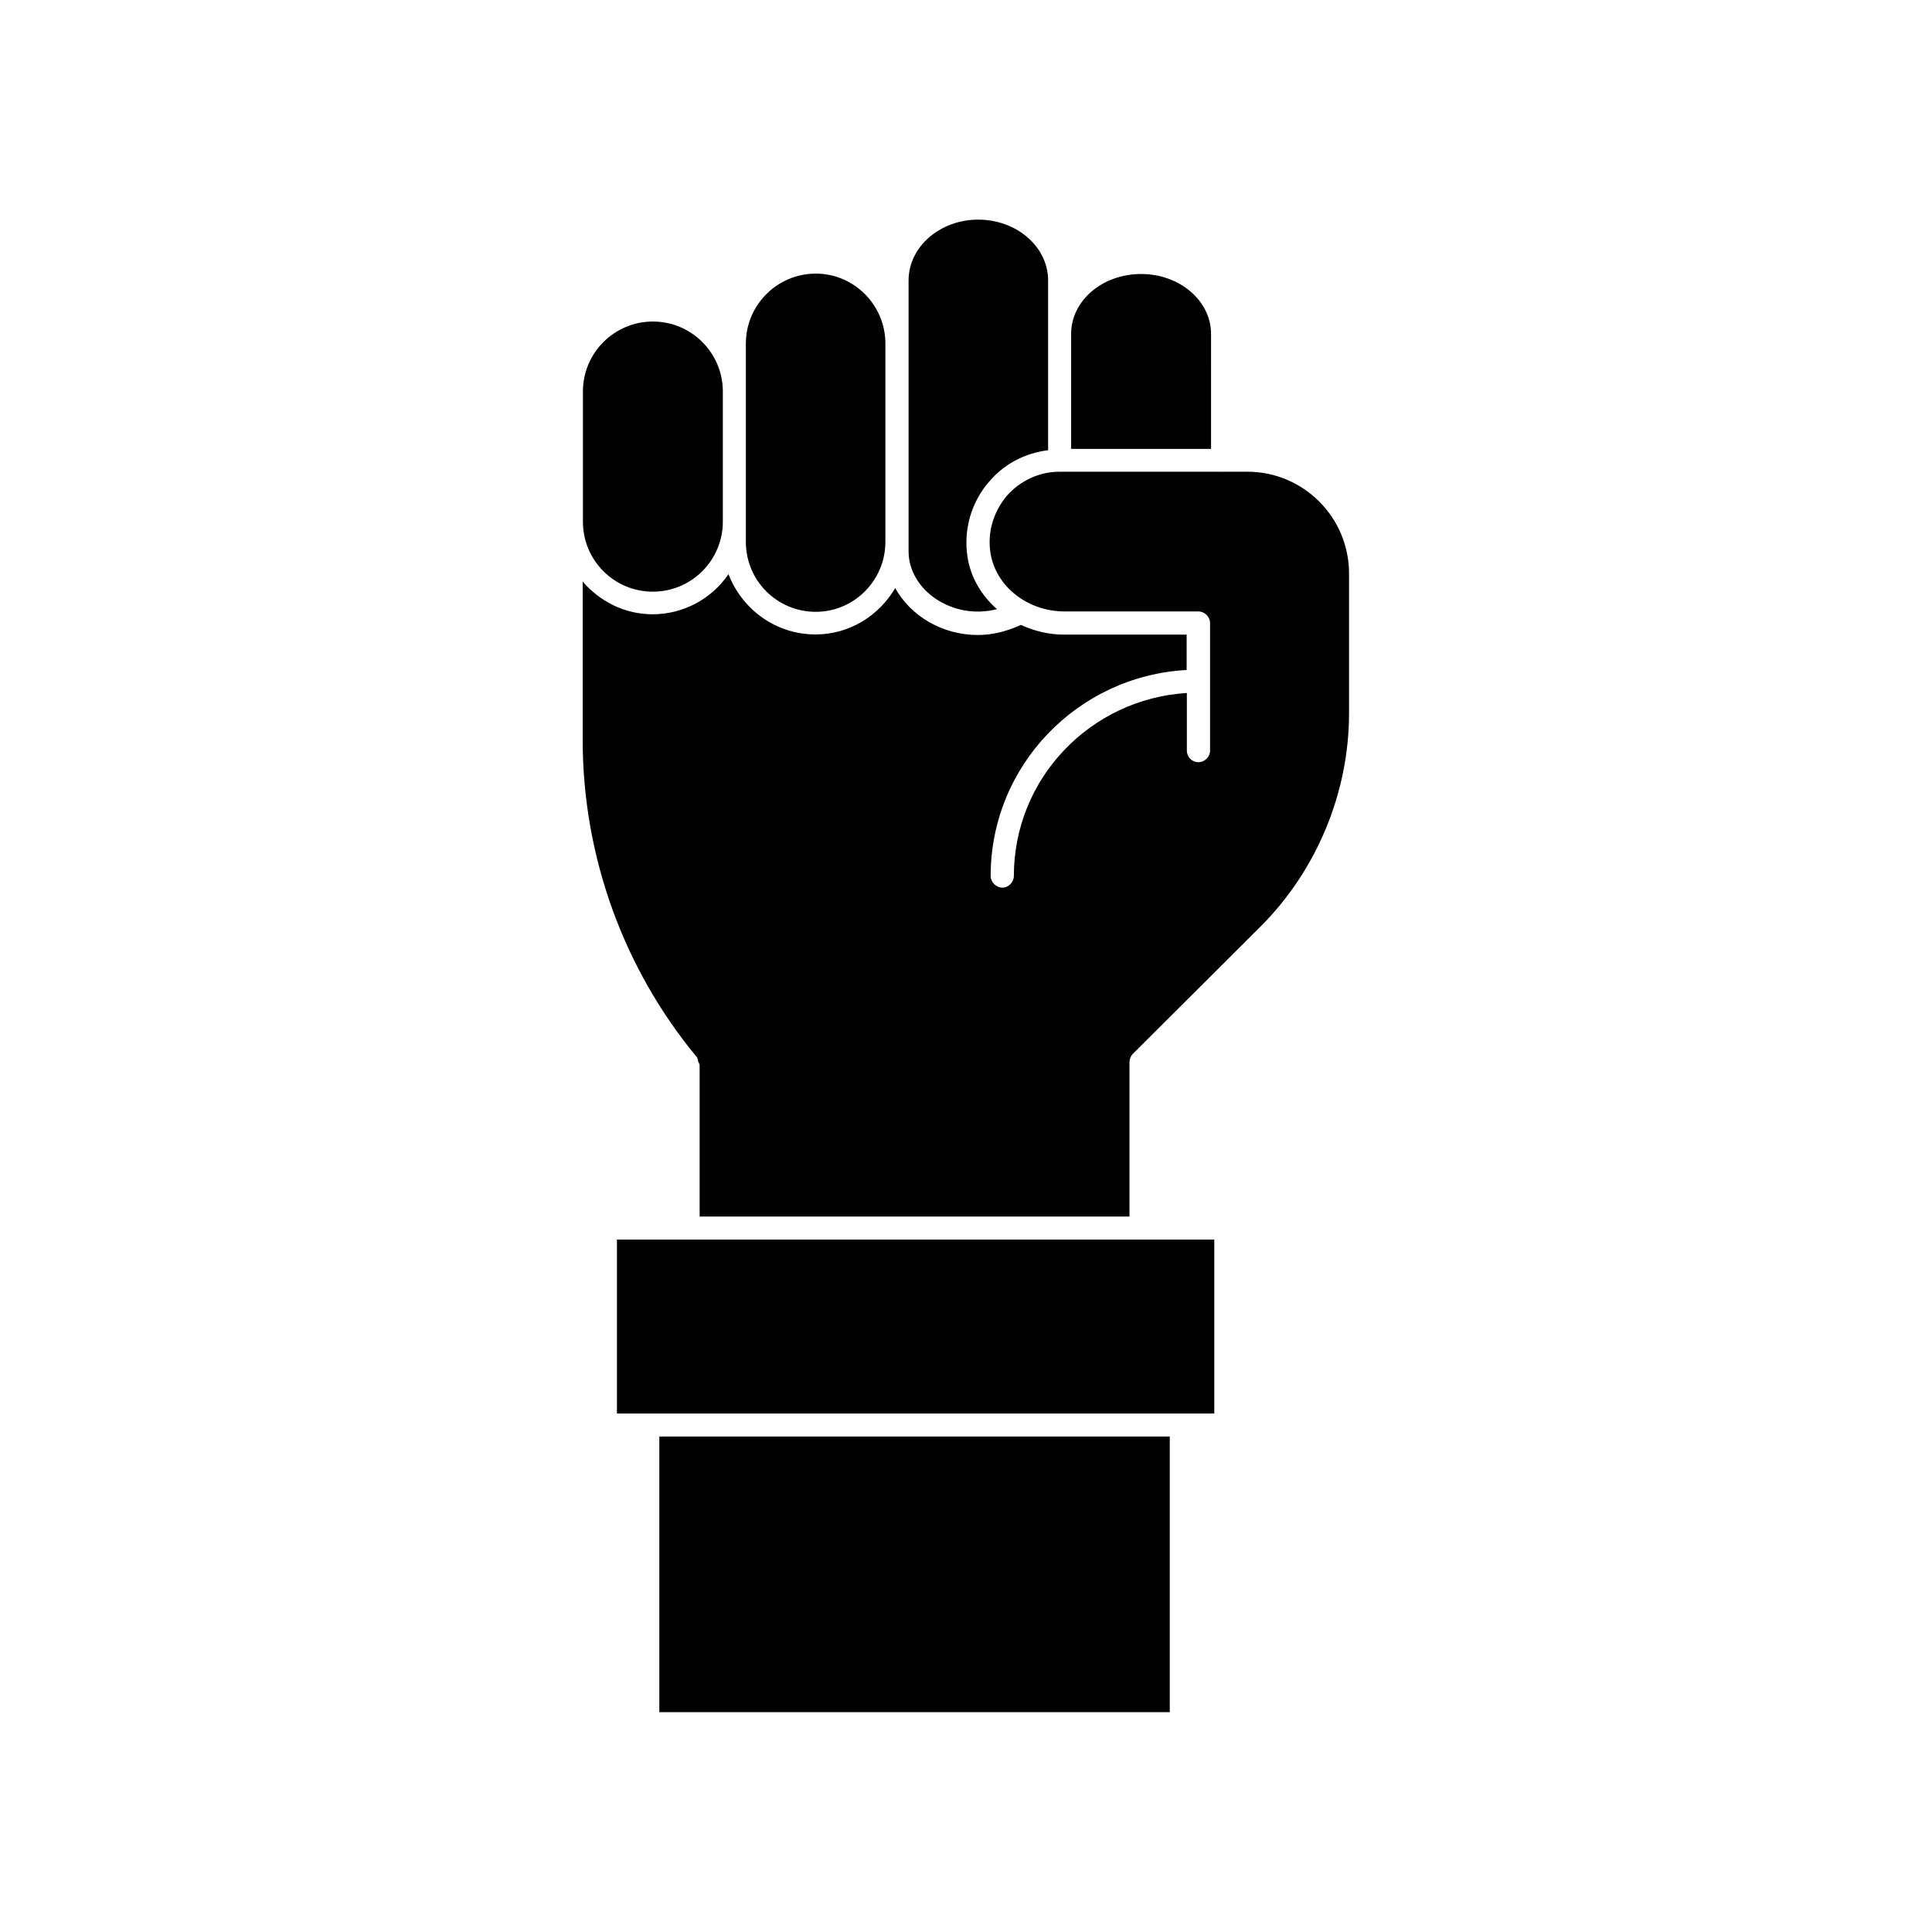
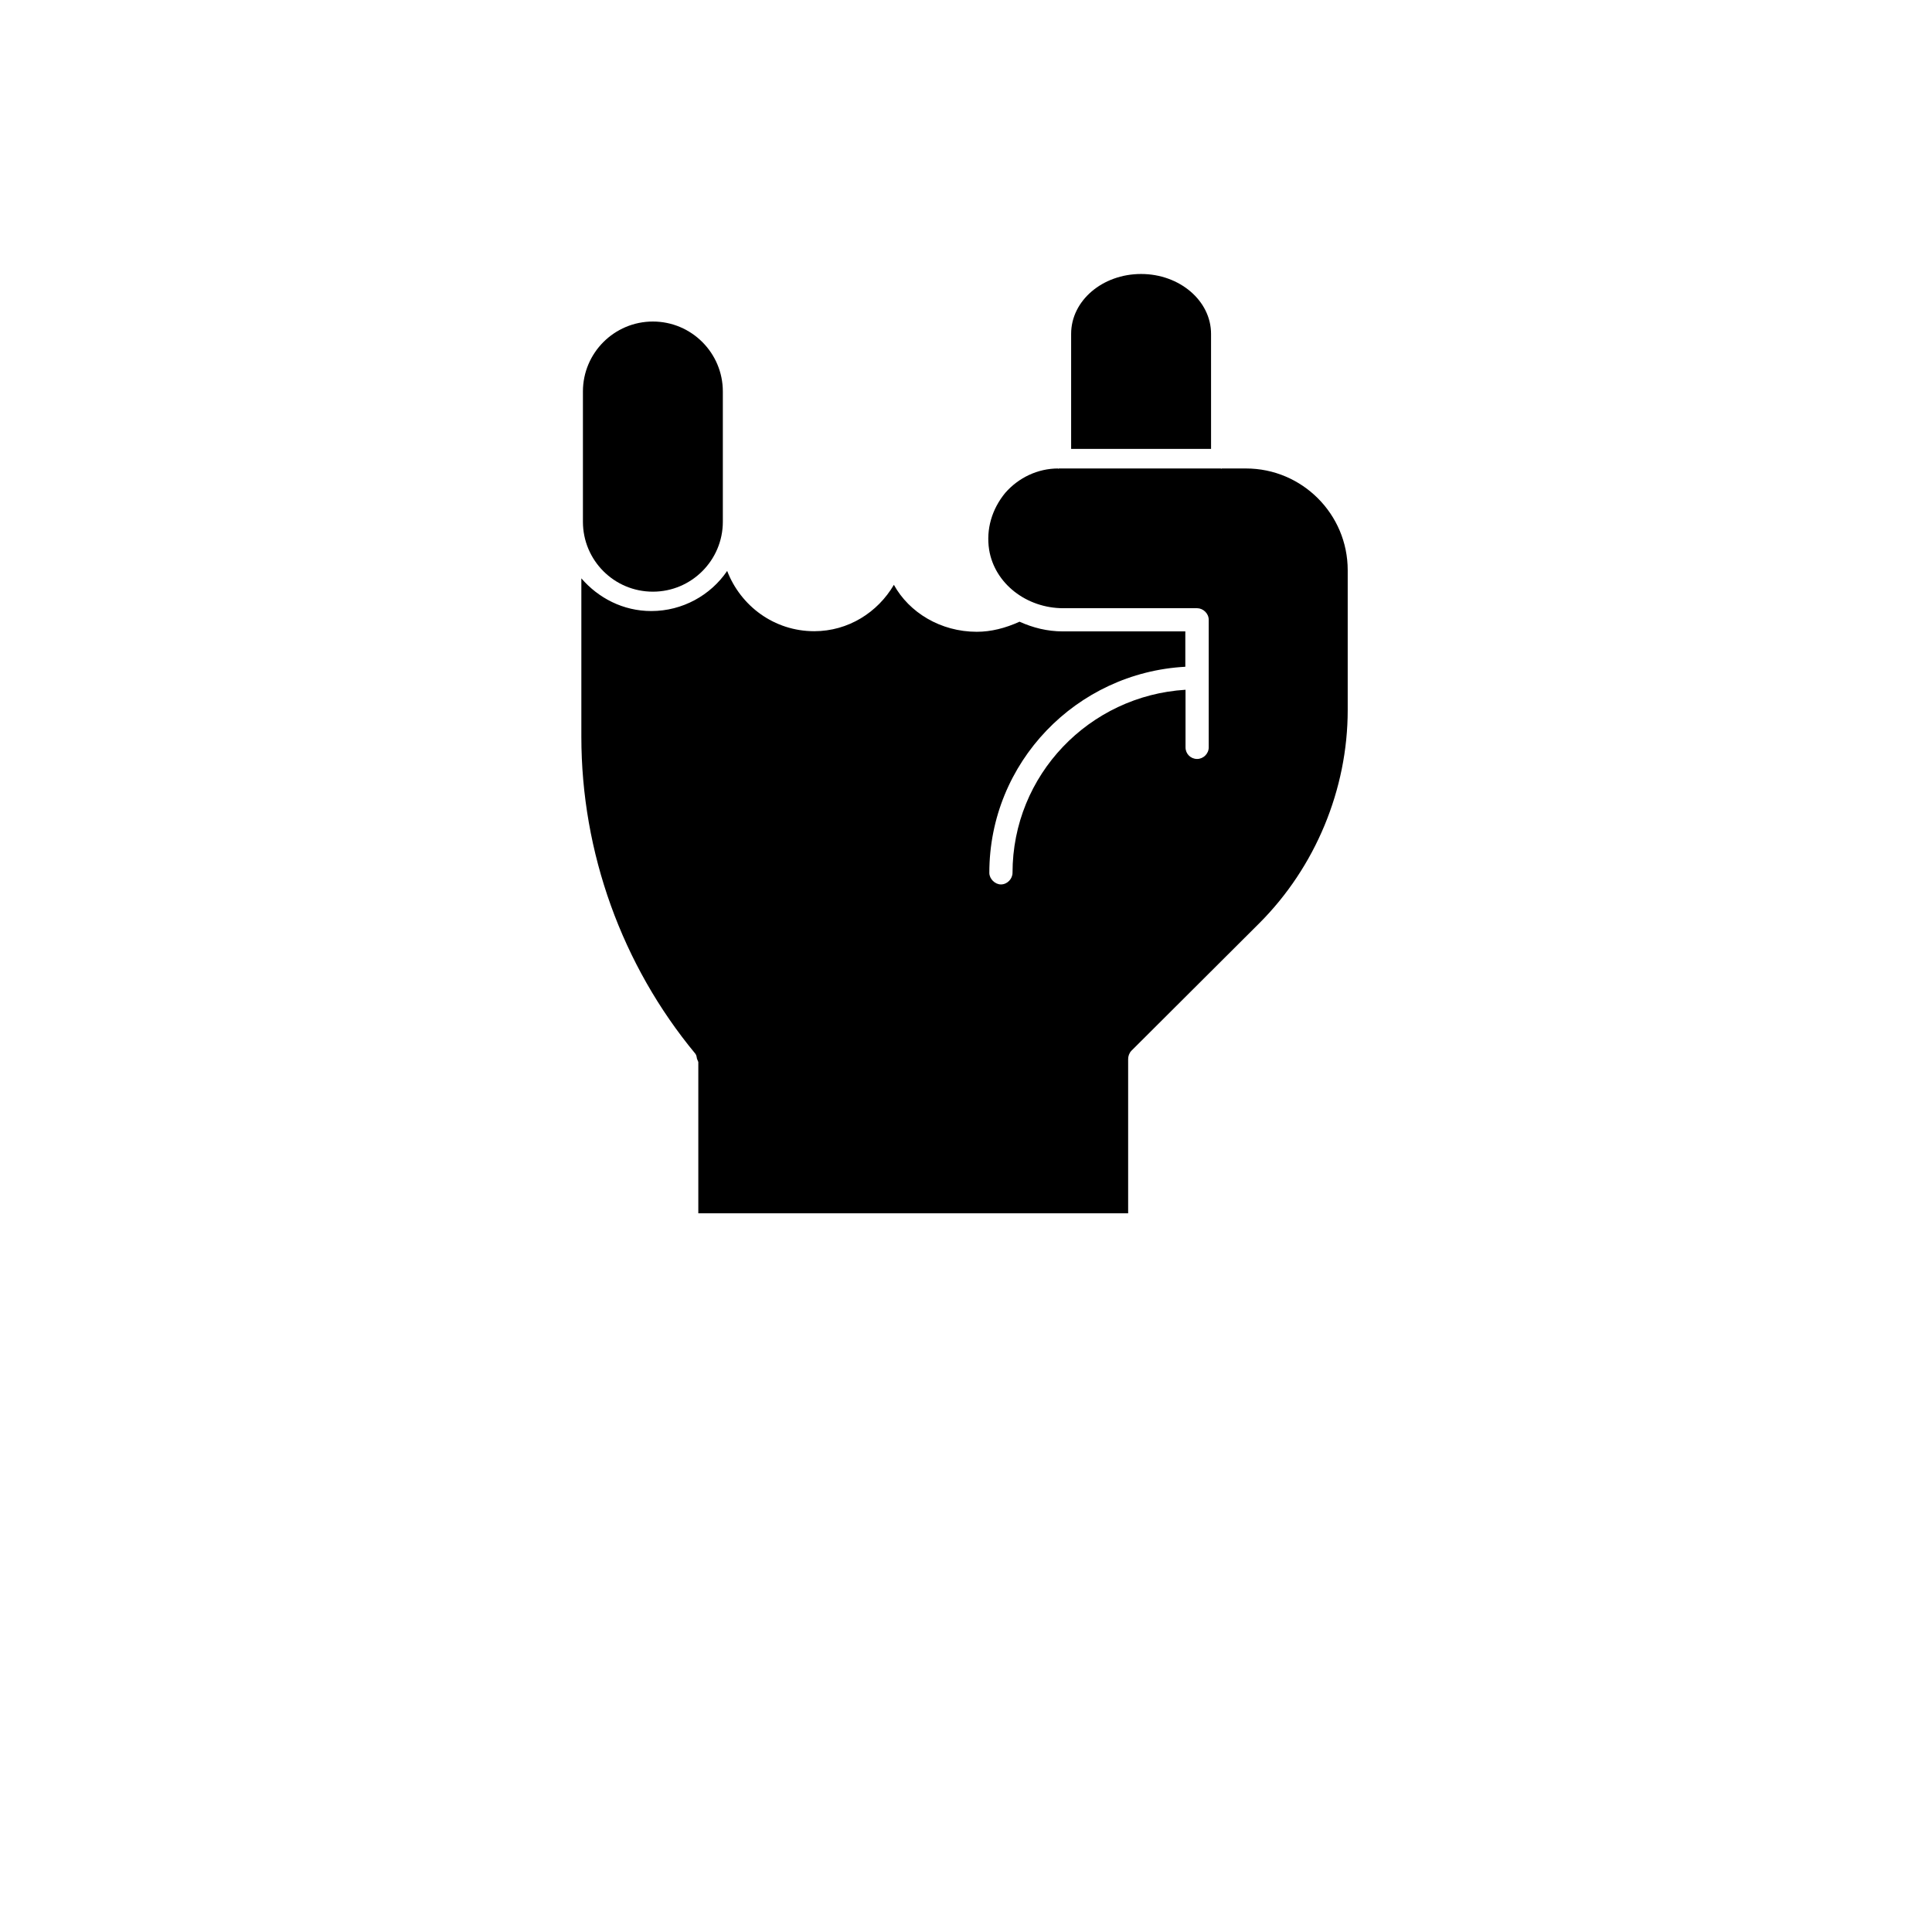
<svg xmlns="http://www.w3.org/2000/svg" fill="#000000" width="800px" height="800px" version="1.1" viewBox="144 144 512 512">
  <g>
    <path d="m464.94 232.48c0-8.766-8.312-15.871-18.539-15.871-10.227 0-18.539 7.055-18.539 15.871v30.48h37.082z" />
-     <path d="m408.21 305.43c-4.031-3.527-6.953-8.312-7.809-13.805-1.109-7.203 0.957-14.508 5.742-20 4.031-4.734 9.523-7.559 15.617-8.312v-44.988c0-8.918-8.312-16.121-18.539-16.121-10.125 0-18.438 7.203-18.438 16.121v71.84c0.047 10.227 11.637 18.289 23.426 15.266z" />
-     <path d="m360.2 306.14c10.125 0 18.438-8.312 18.438-18.539v-52.551c0-10.227-8.312-18.539-18.438-18.539-10.227 0-18.539 8.312-18.539 18.539v52.547c-0.004 10.277 8.258 18.543 18.539 18.543z" />
    <path d="m317.02 300.8c10.227 0 18.539-8.312 18.539-18.539v-34.512c0-10.227-8.312-18.539-18.539-18.539-10.227 0-18.539 8.312-18.539 18.539v34.512c0 10.227 8.262 18.539 18.539 18.539z" />
-     <path d="m329.06 425.44c0.102 0.25 0.352 0.504 0.352 0.855v40.102h113.91v-40.859c0-0.754 0.25-1.562 0.855-2.215l33.906-33.805c14.863-14.863 23.426-35.469 23.426-56.477v-37.082c0-14.863-12.09-26.953-26.953-26.953h-6.449c-0.102 0-0.102 0.102-0.102 0.102-0.102 0-0.102-0.102-0.102-0.102h-42.926c-0.102 0-0.102 0.102-0.102 0.102-0.102 0-0.102-0.102-0.102-0.102-5.391 0-10.48 2.418-14.008 6.449-3.527 4.281-5.141 9.621-4.281 15.113 1.461 8.918 9.875 15.469 19.648 15.469h35.469c1.562 0 3.074 1.359 3.074 3.074v33.805c0 1.715-1.461 3.074-3.074 3.074-1.715 0-3.074-1.359-3.074-3.074v-15.266c-25.492 1.562-45.848 22.57-45.848 48.516 0 1.562-1.359 3.074-3.074 3.074-1.562 0-3.074-1.461-3.074-3.074 0-29.27 23.074-53.051 51.941-54.613v-9.371h-32.445c-4.133 0-7.91-0.957-11.488-2.57-3.777 1.715-7.559 2.672-11.336 2.672-9.621 0-17.938-5.141-21.965-12.445-4.281 7.305-12.09 12.293-21.109 12.293-10.629 0-19.496-6.699-23.074-15.973-4.383 6.449-11.84 10.629-20.102 10.629-7.457 0-14.008-3.426-18.539-8.664v41.969c0 30.633 10.73 60.508 30.23 84.035 0.312 0.457 0.312 0.809 0.414 1.312z" />
-     <path d="m307.5 472.5h158.3v46.098h-158.3z" />
-     <path d="m318.73 524.69h135.27v73.051h-135.27z" />
+     <path d="m329.06 425.44v40.102h113.91v-40.859c0-0.754 0.25-1.562 0.855-2.215l33.906-33.805c14.863-14.863 23.426-35.469 23.426-56.477v-37.082c0-14.863-12.09-26.953-26.953-26.953h-6.449c-0.102 0-0.102 0.102-0.102 0.102-0.102 0-0.102-0.102-0.102-0.102h-42.926c-0.102 0-0.102 0.102-0.102 0.102-0.102 0-0.102-0.102-0.102-0.102-5.391 0-10.48 2.418-14.008 6.449-3.527 4.281-5.141 9.621-4.281 15.113 1.461 8.918 9.875 15.469 19.648 15.469h35.469c1.562 0 3.074 1.359 3.074 3.074v33.805c0 1.715-1.461 3.074-3.074 3.074-1.715 0-3.074-1.359-3.074-3.074v-15.266c-25.492 1.562-45.848 22.57-45.848 48.516 0 1.562-1.359 3.074-3.074 3.074-1.562 0-3.074-1.461-3.074-3.074 0-29.27 23.074-53.051 51.941-54.613v-9.371h-32.445c-4.133 0-7.91-0.957-11.488-2.57-3.777 1.715-7.559 2.672-11.336 2.672-9.621 0-17.938-5.141-21.965-12.445-4.281 7.305-12.09 12.293-21.109 12.293-10.629 0-19.496-6.699-23.074-15.973-4.383 6.449-11.84 10.629-20.102 10.629-7.457 0-14.008-3.426-18.539-8.664v41.969c0 30.633 10.73 60.508 30.23 84.035 0.312 0.457 0.312 0.809 0.414 1.312z" />
  </g>
</svg>